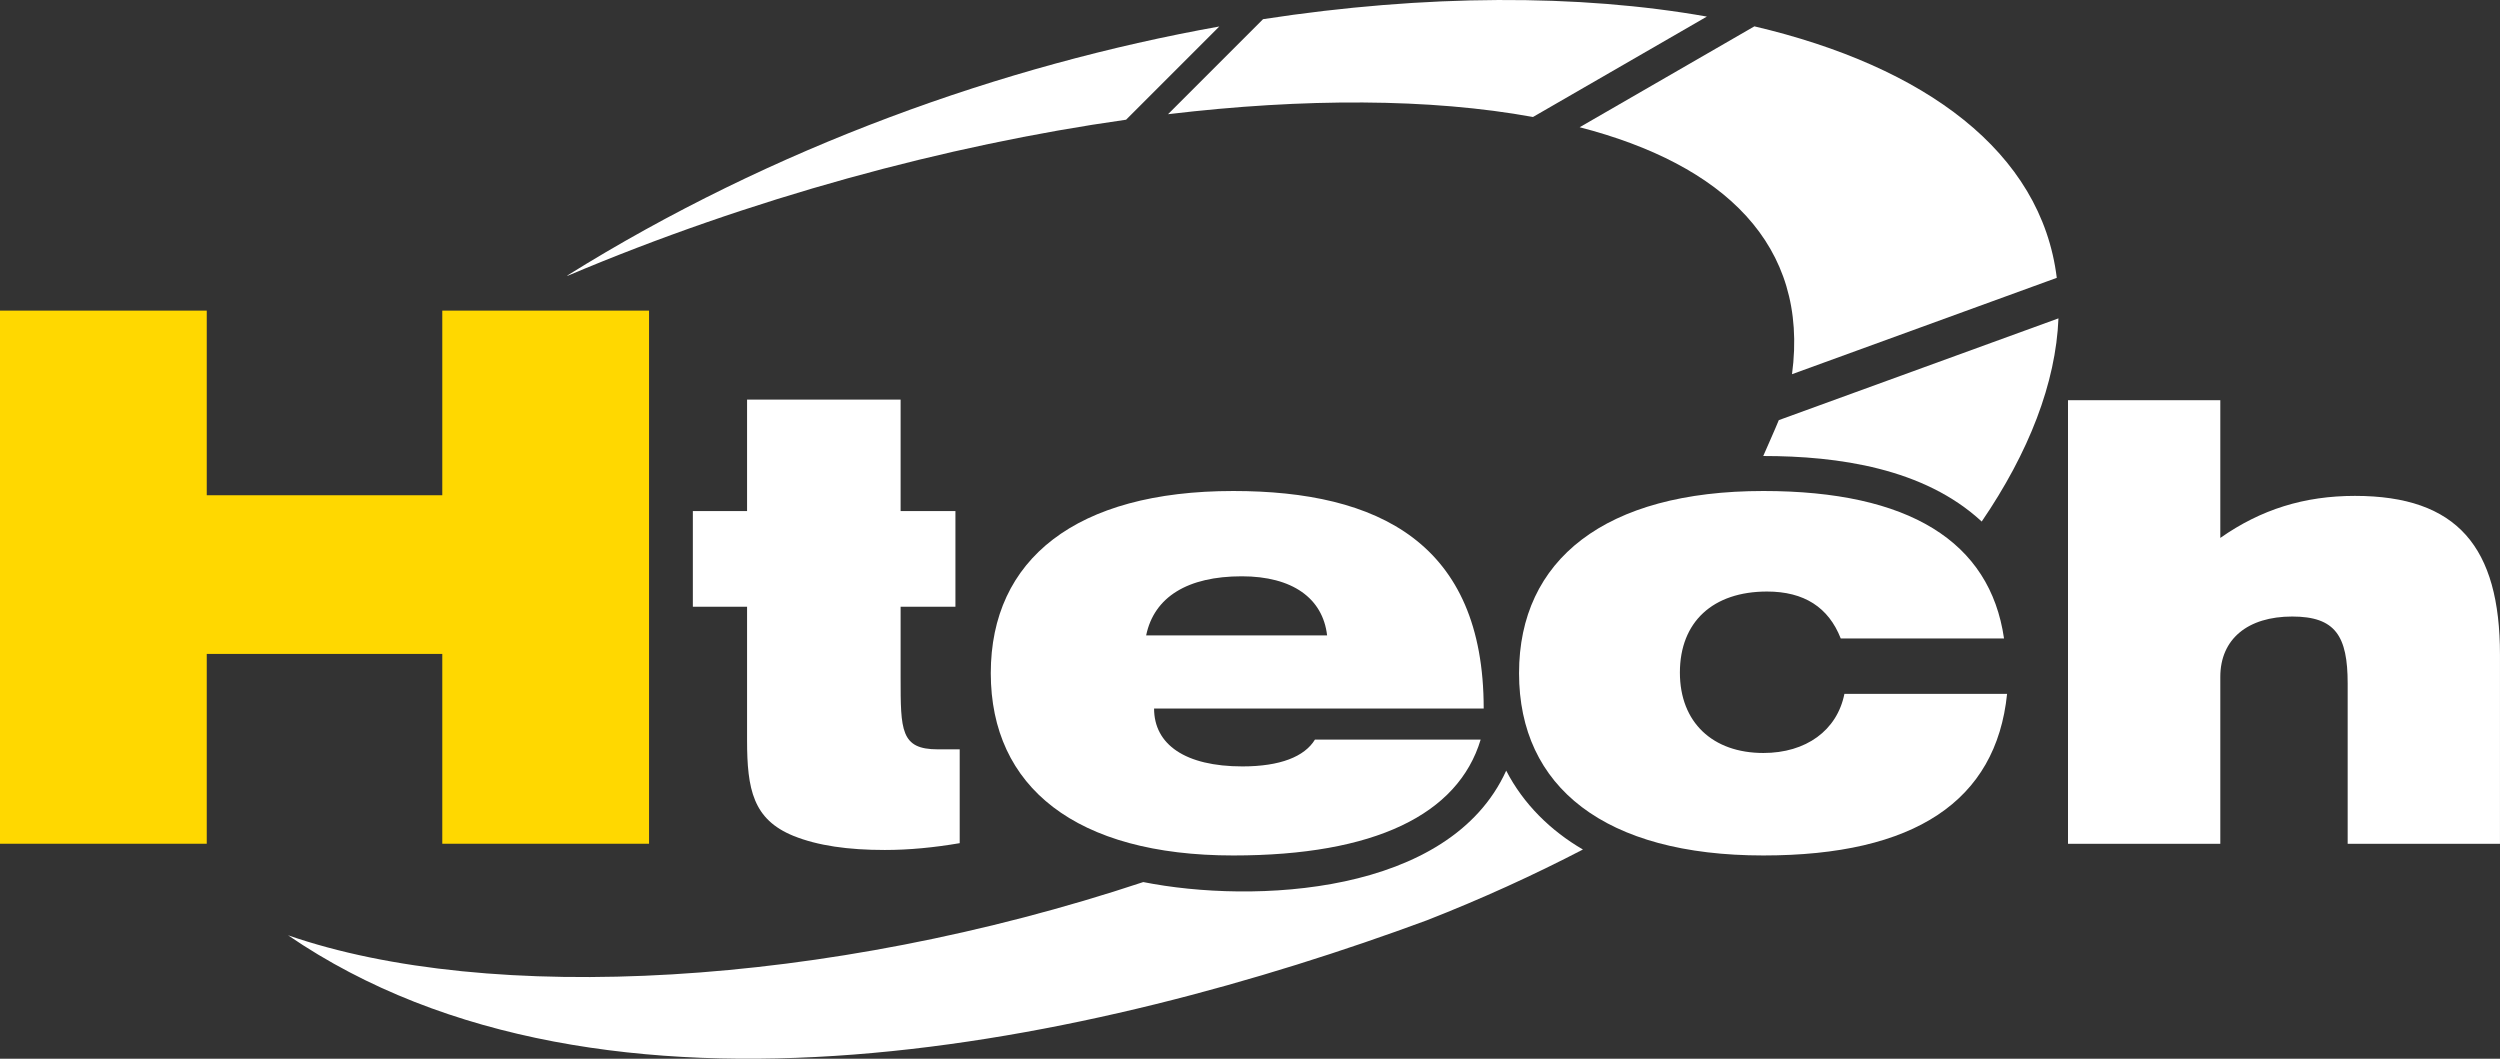
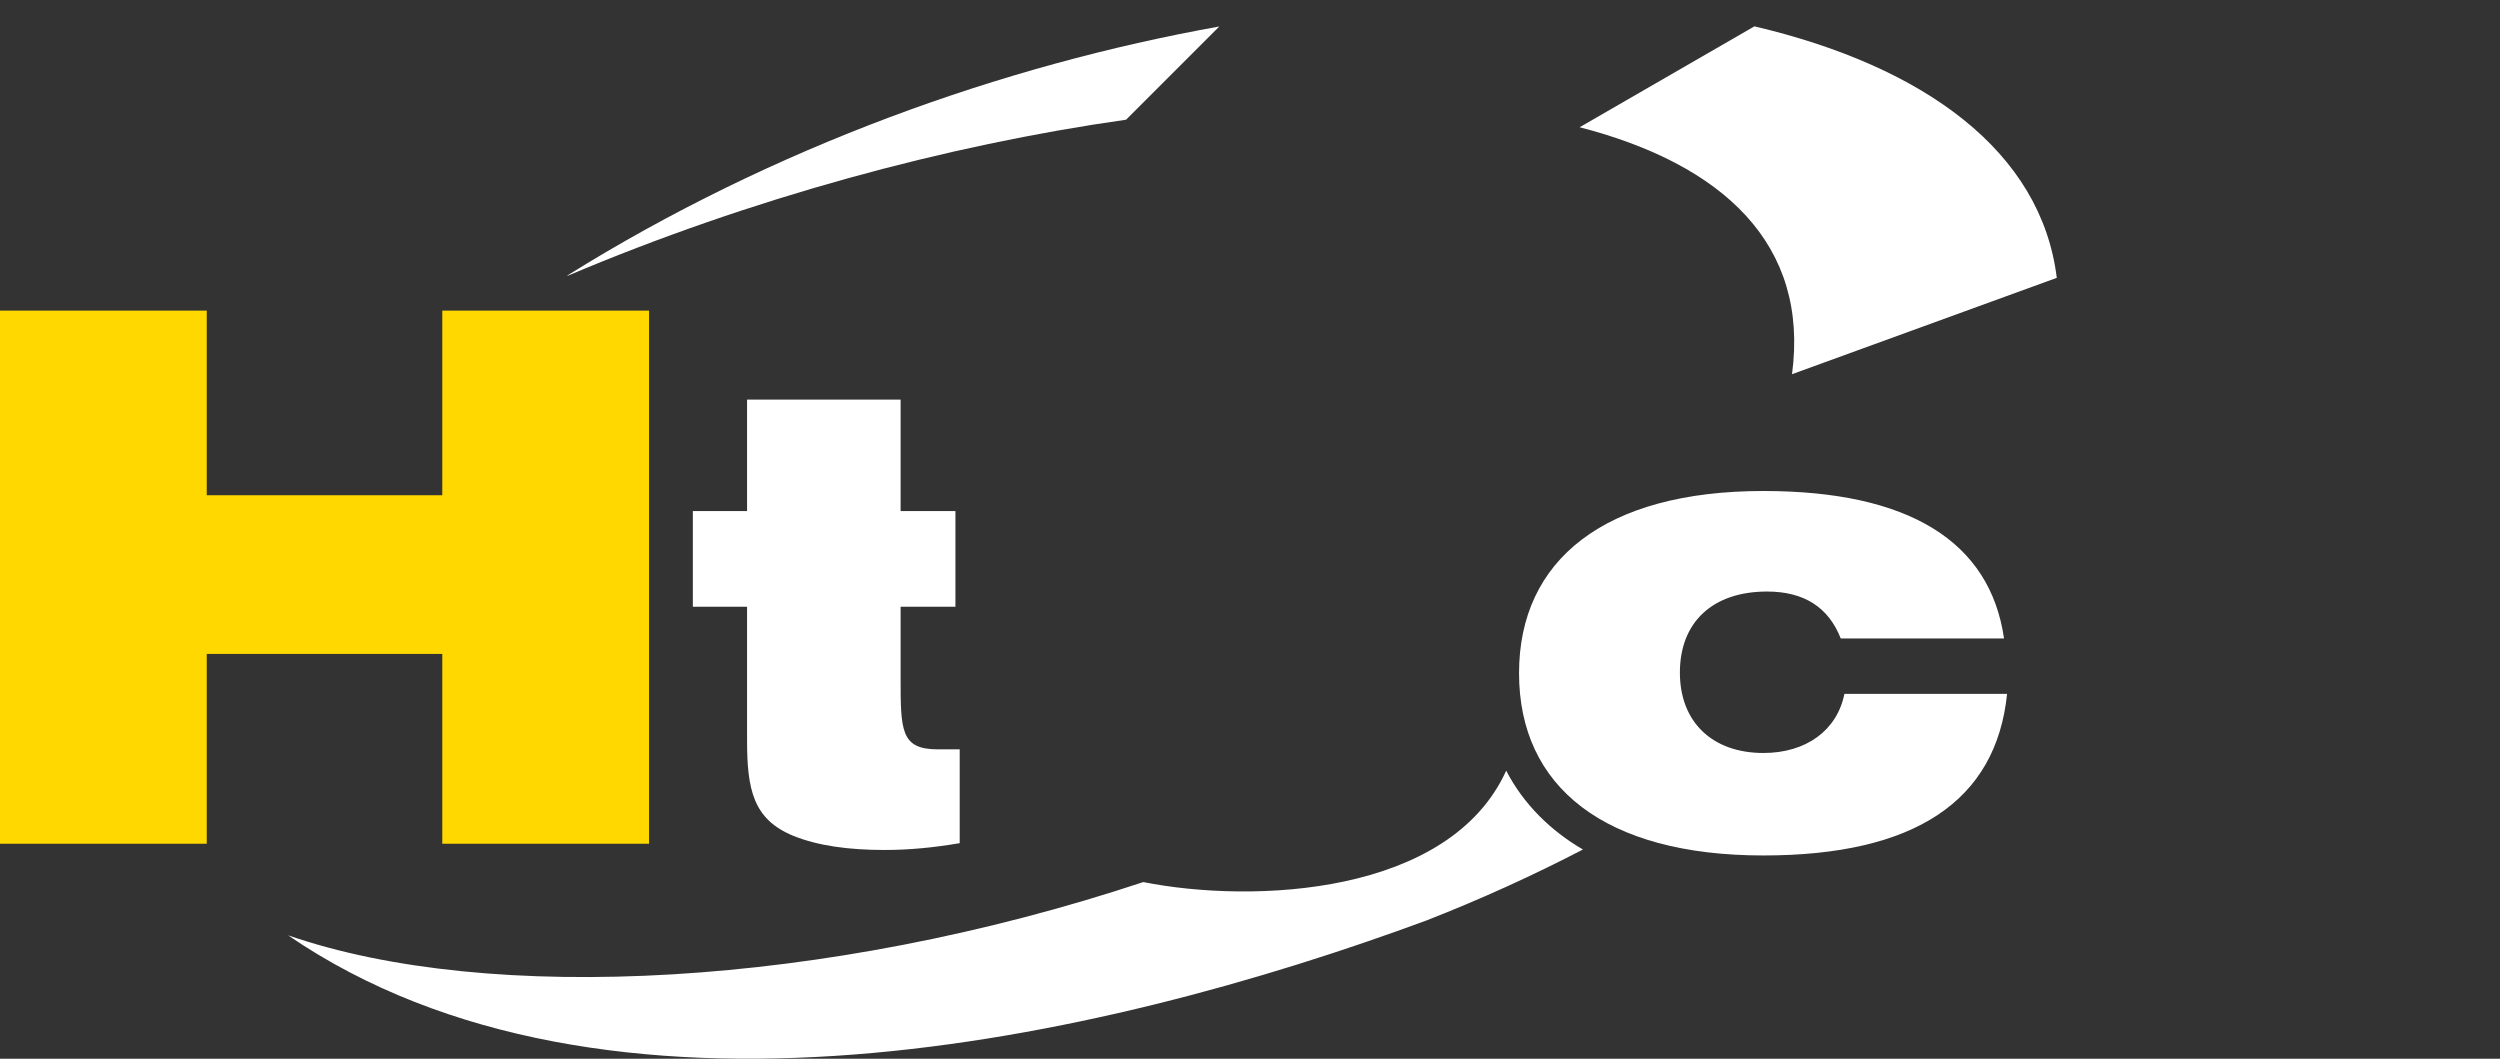
<svg xmlns="http://www.w3.org/2000/svg" version="1.1" id="Layer_1" x="0px" y="0px" width="200.203px" height="84.785px" viewBox="0 0 200.203 84.785" enable-background="new 0 0 200.203 84.785" xml:space="preserve">
  <rect x="0" y="0" width="200.203" height="84.785" fill="#333333" stroke="none" />
  <polygon fill="#FFD800" points="35.419,24.875 35.419,39.66 16.557,39.66 16.557,24.875 0,24.875 0,67.568 16.557,67.568   16.557,52.367 35.419,52.367 35.419,67.568 51.976,67.568 51.976,24.875 " />
  <path fill-rule="evenodd" clip-rule="evenodd" fill="#FFFFFF" d="M45.483,22.074L45.483,22.074  c14.566-6.166,30.24-10.44,44.696-12.488l7.465-7.465c-17.307,3.098-35.702,9.64-52.23,19.953H45.483z" />
-   <path fill-rule="evenodd" clip-rule="evenodd" fill="#FFFFFF" d="M101.147,1.535L101.147,1.535c13.025-2,25.305-2.021,35.542-0.207  l-13.926,8.041c-8.227-1.5-18.316-1.522-29.226-0.223L101.147,1.535z" />
  <path fill-rule="evenodd" clip-rule="evenodd" fill="#FFFFFF" d="M140.494,2.11L140.494,2.11l-13.993,8.079  c11.517,2.979,18.391,9.392,17.006,19.777l21.202-7.716C163.474,12.171,154.183,5.328,140.494,2.11" />
  <path fill-rule="evenodd" clip-rule="evenodd" fill="#FFFFFF" d="M23.068,74.9L23.068,74.9c16.12,5.589,43.074,4.176,68.486-4.263  c8.803,1.751,24.533,1.073,29.064-8.923c1.376,2.671,3.564,4.817,6.145,6.316c-3.935,2.045-8.105,3.949-12.492,5.667  C88.012,83.405,48.454,92.268,23.068,74.9" />
-   <path fill-rule="evenodd" clip-rule="evenodd" fill="#FFFFFF" d="M142.448,33.645L142.448,33.645l22.396-8.15  c-0.21,5.174-2.362,10.726-6.147,16.271c-4.612-4.273-11.502-5.248-17.495-5.248C141.199,36.518,142.284,34.073,142.448,33.645" />
  <path fill-rule="evenodd" clip-rule="evenodd" fill="#FFFFFF" d="M76.854,67.522L76.854,67.522v-7.514h-1.757  c-2.975,0-2.975-1.513-2.975-5.757V48.59h4.39v-7.661h-4.39v-8.928H59.826v8.928h-4.342v7.661h4.342v10.686  c0,3.952,0.489,6.343,3.709,7.66c1.952,0.789,4.391,1.131,7.318,1.131C72.805,68.067,74.805,67.872,76.854,67.522" />
-   <path fill-rule="evenodd" clip-rule="evenodd" fill="#FFFFFF" d="M99.495,61.375c-4.586,0-7.075-1.757-7.075-4.636h26.396  c0-13.256-8.437-17.419-20.054-17.419c-12.587,0-19.419,5.465-19.419,14.589s6.832,14.598,19.419,14.598  c11.321,0,18.005-3.277,19.811-9.279h-13.271C104.471,60.593,102.519,61.375,99.495,61.375 M99.445,46.151  c4.05,0,6.489,1.757,6.831,4.732H91.785C92.419,47.81,95.103,46.151,99.445,46.151" />
  <path fill-rule="evenodd" clip-rule="evenodd" fill="#FFFFFF" d="M160.729,55.568L160.729,55.568h-13.027  c-0.586,2.928-3.074,4.732-6.489,4.732c-4.05,0-6.685-2.439-6.685-6.44c0-4.05,2.635-6.489,6.978-6.489  c2.976,0,4.928,1.269,5.903,3.758h13.076c-1.122-7.76-7.61-11.809-19.272-11.809c-12.687,0-19.566,5.513-19.566,14.589  c0,9.124,6.88,14.598,19.566,14.598C153.313,68.506,159.851,64.155,160.729,55.568" />
-   <path fill-rule="evenodd" clip-rule="evenodd" fill="#FFFFFF" d="M165.608,67.571h12.197V54.202c0-3.026,2.197-4.83,5.758-4.83  c3.465,0,4.441,1.562,4.441,5.366v12.833h12.197V52.445c0-8.636-3.416-12.734-11.613-12.734c-4.049,0-7.514,1.073-10.783,3.366  V32.05h-12.197V67.571z" />
</svg>